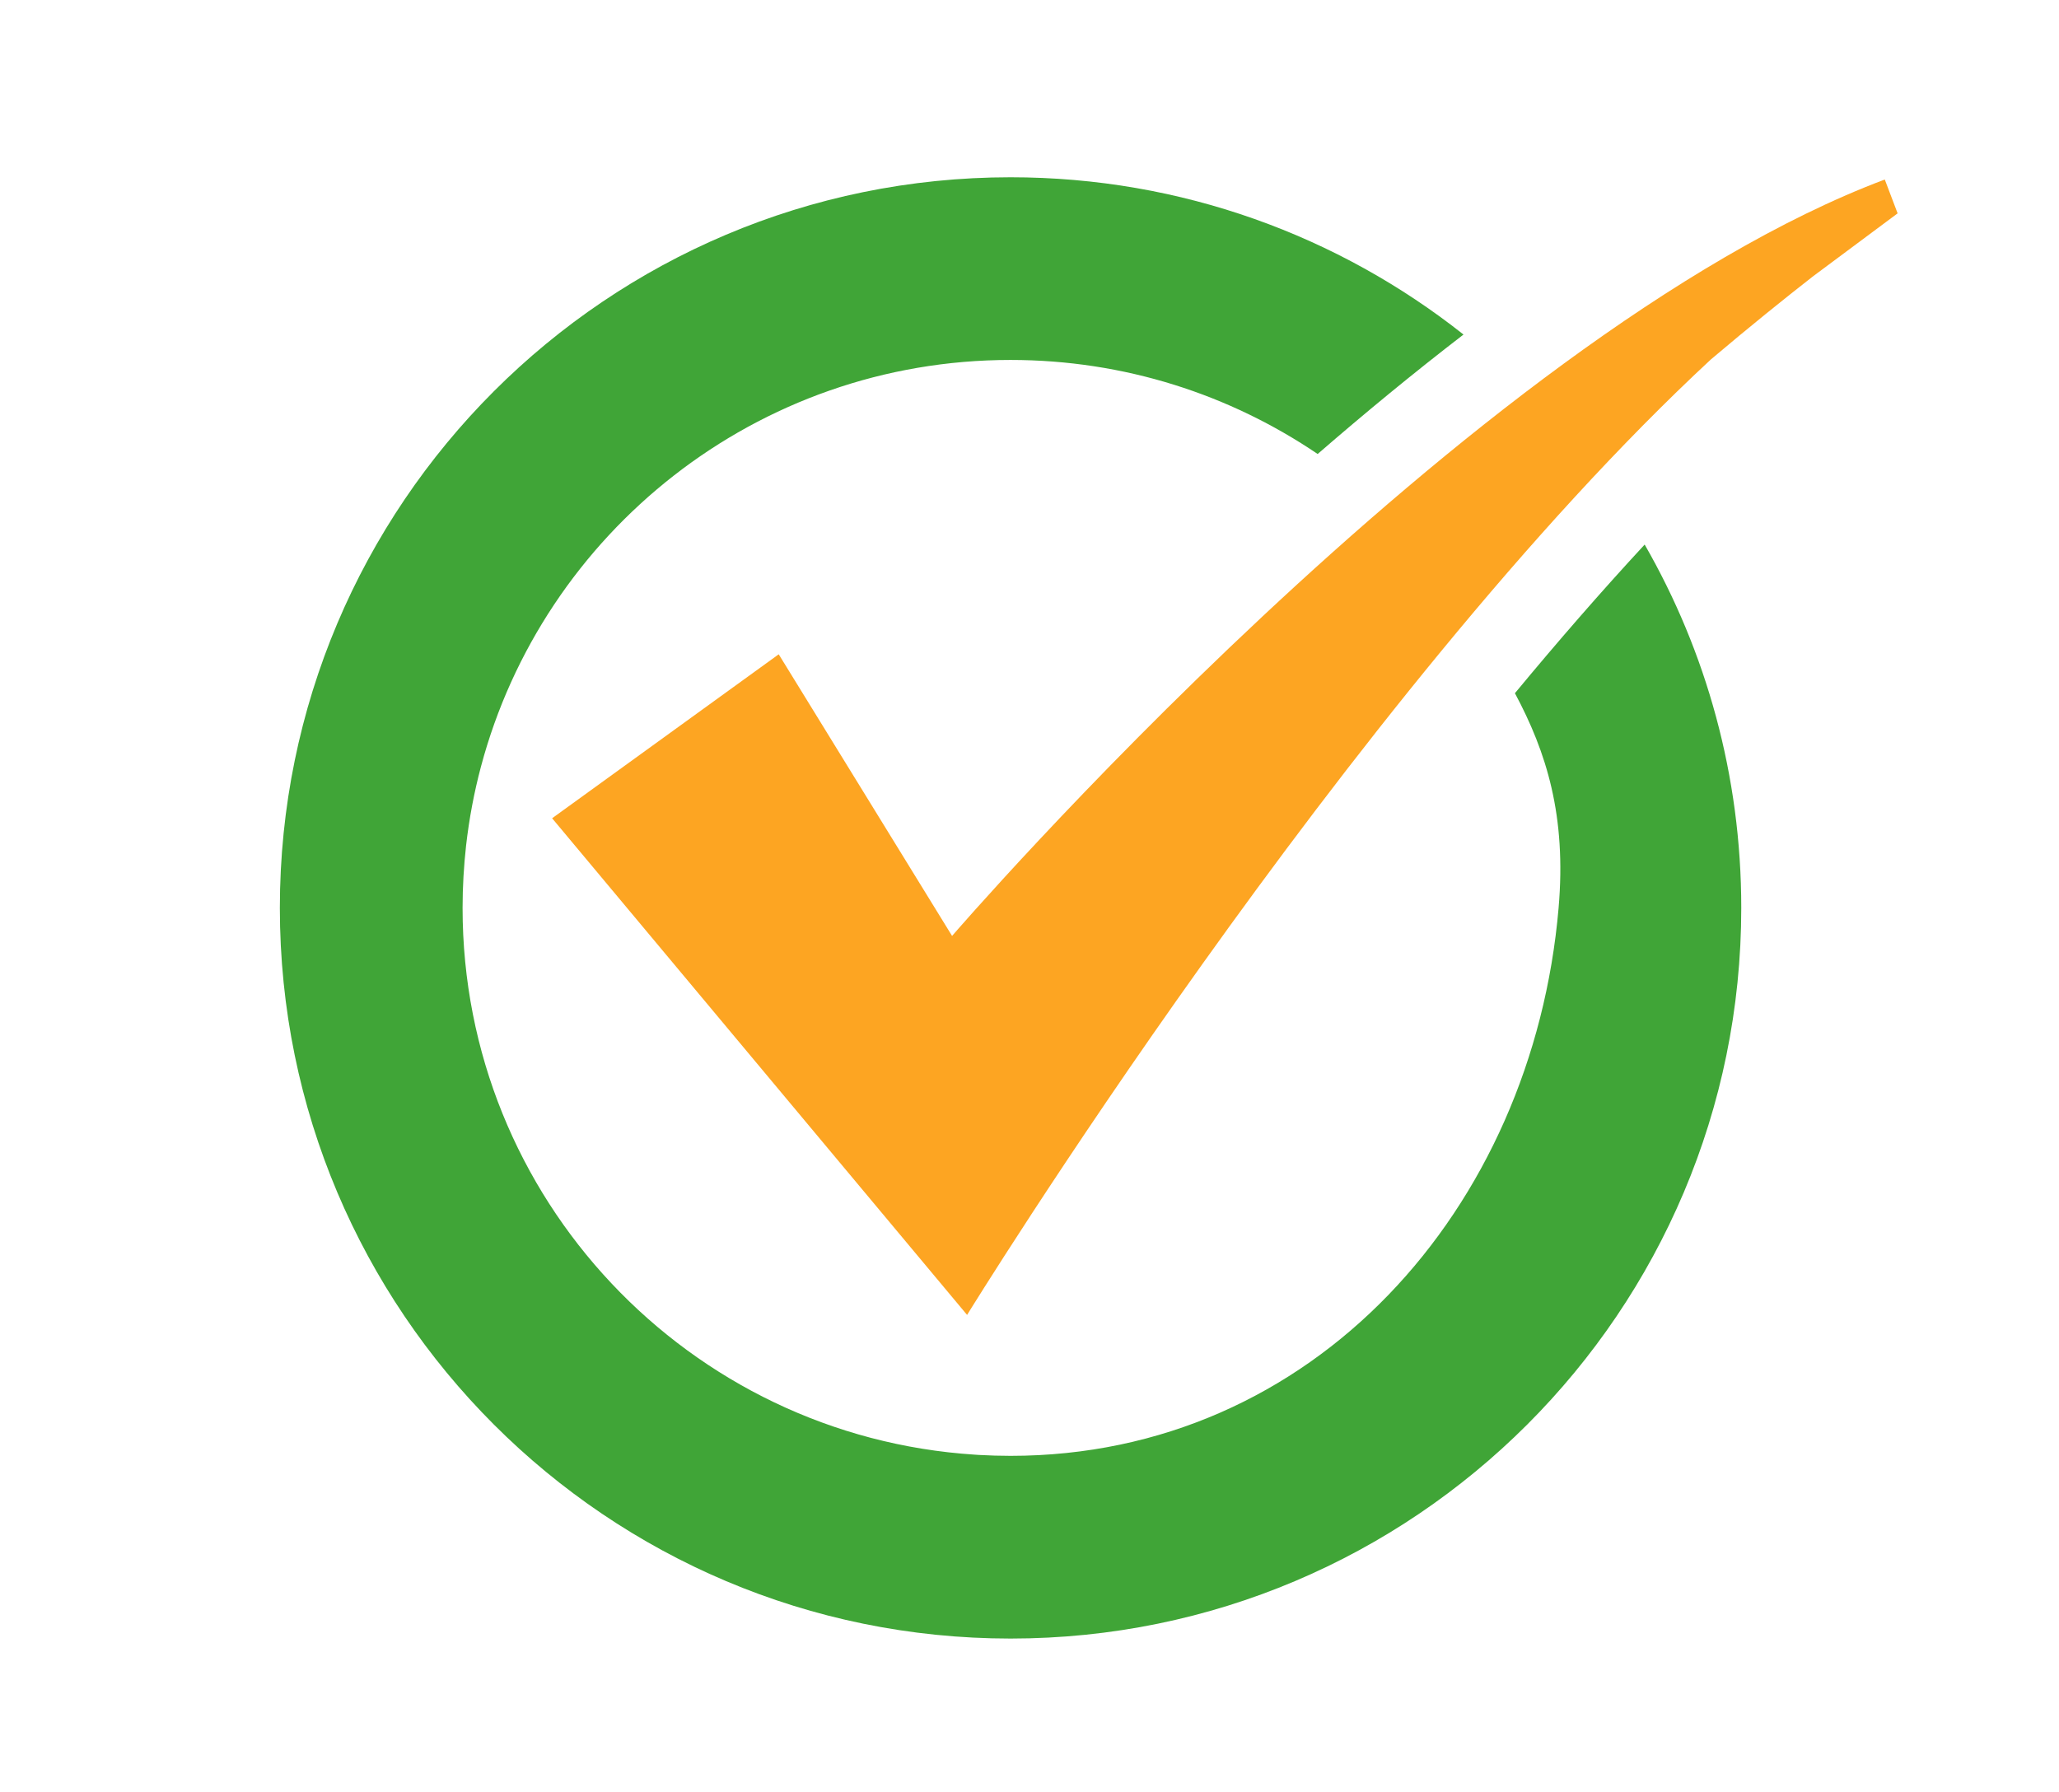
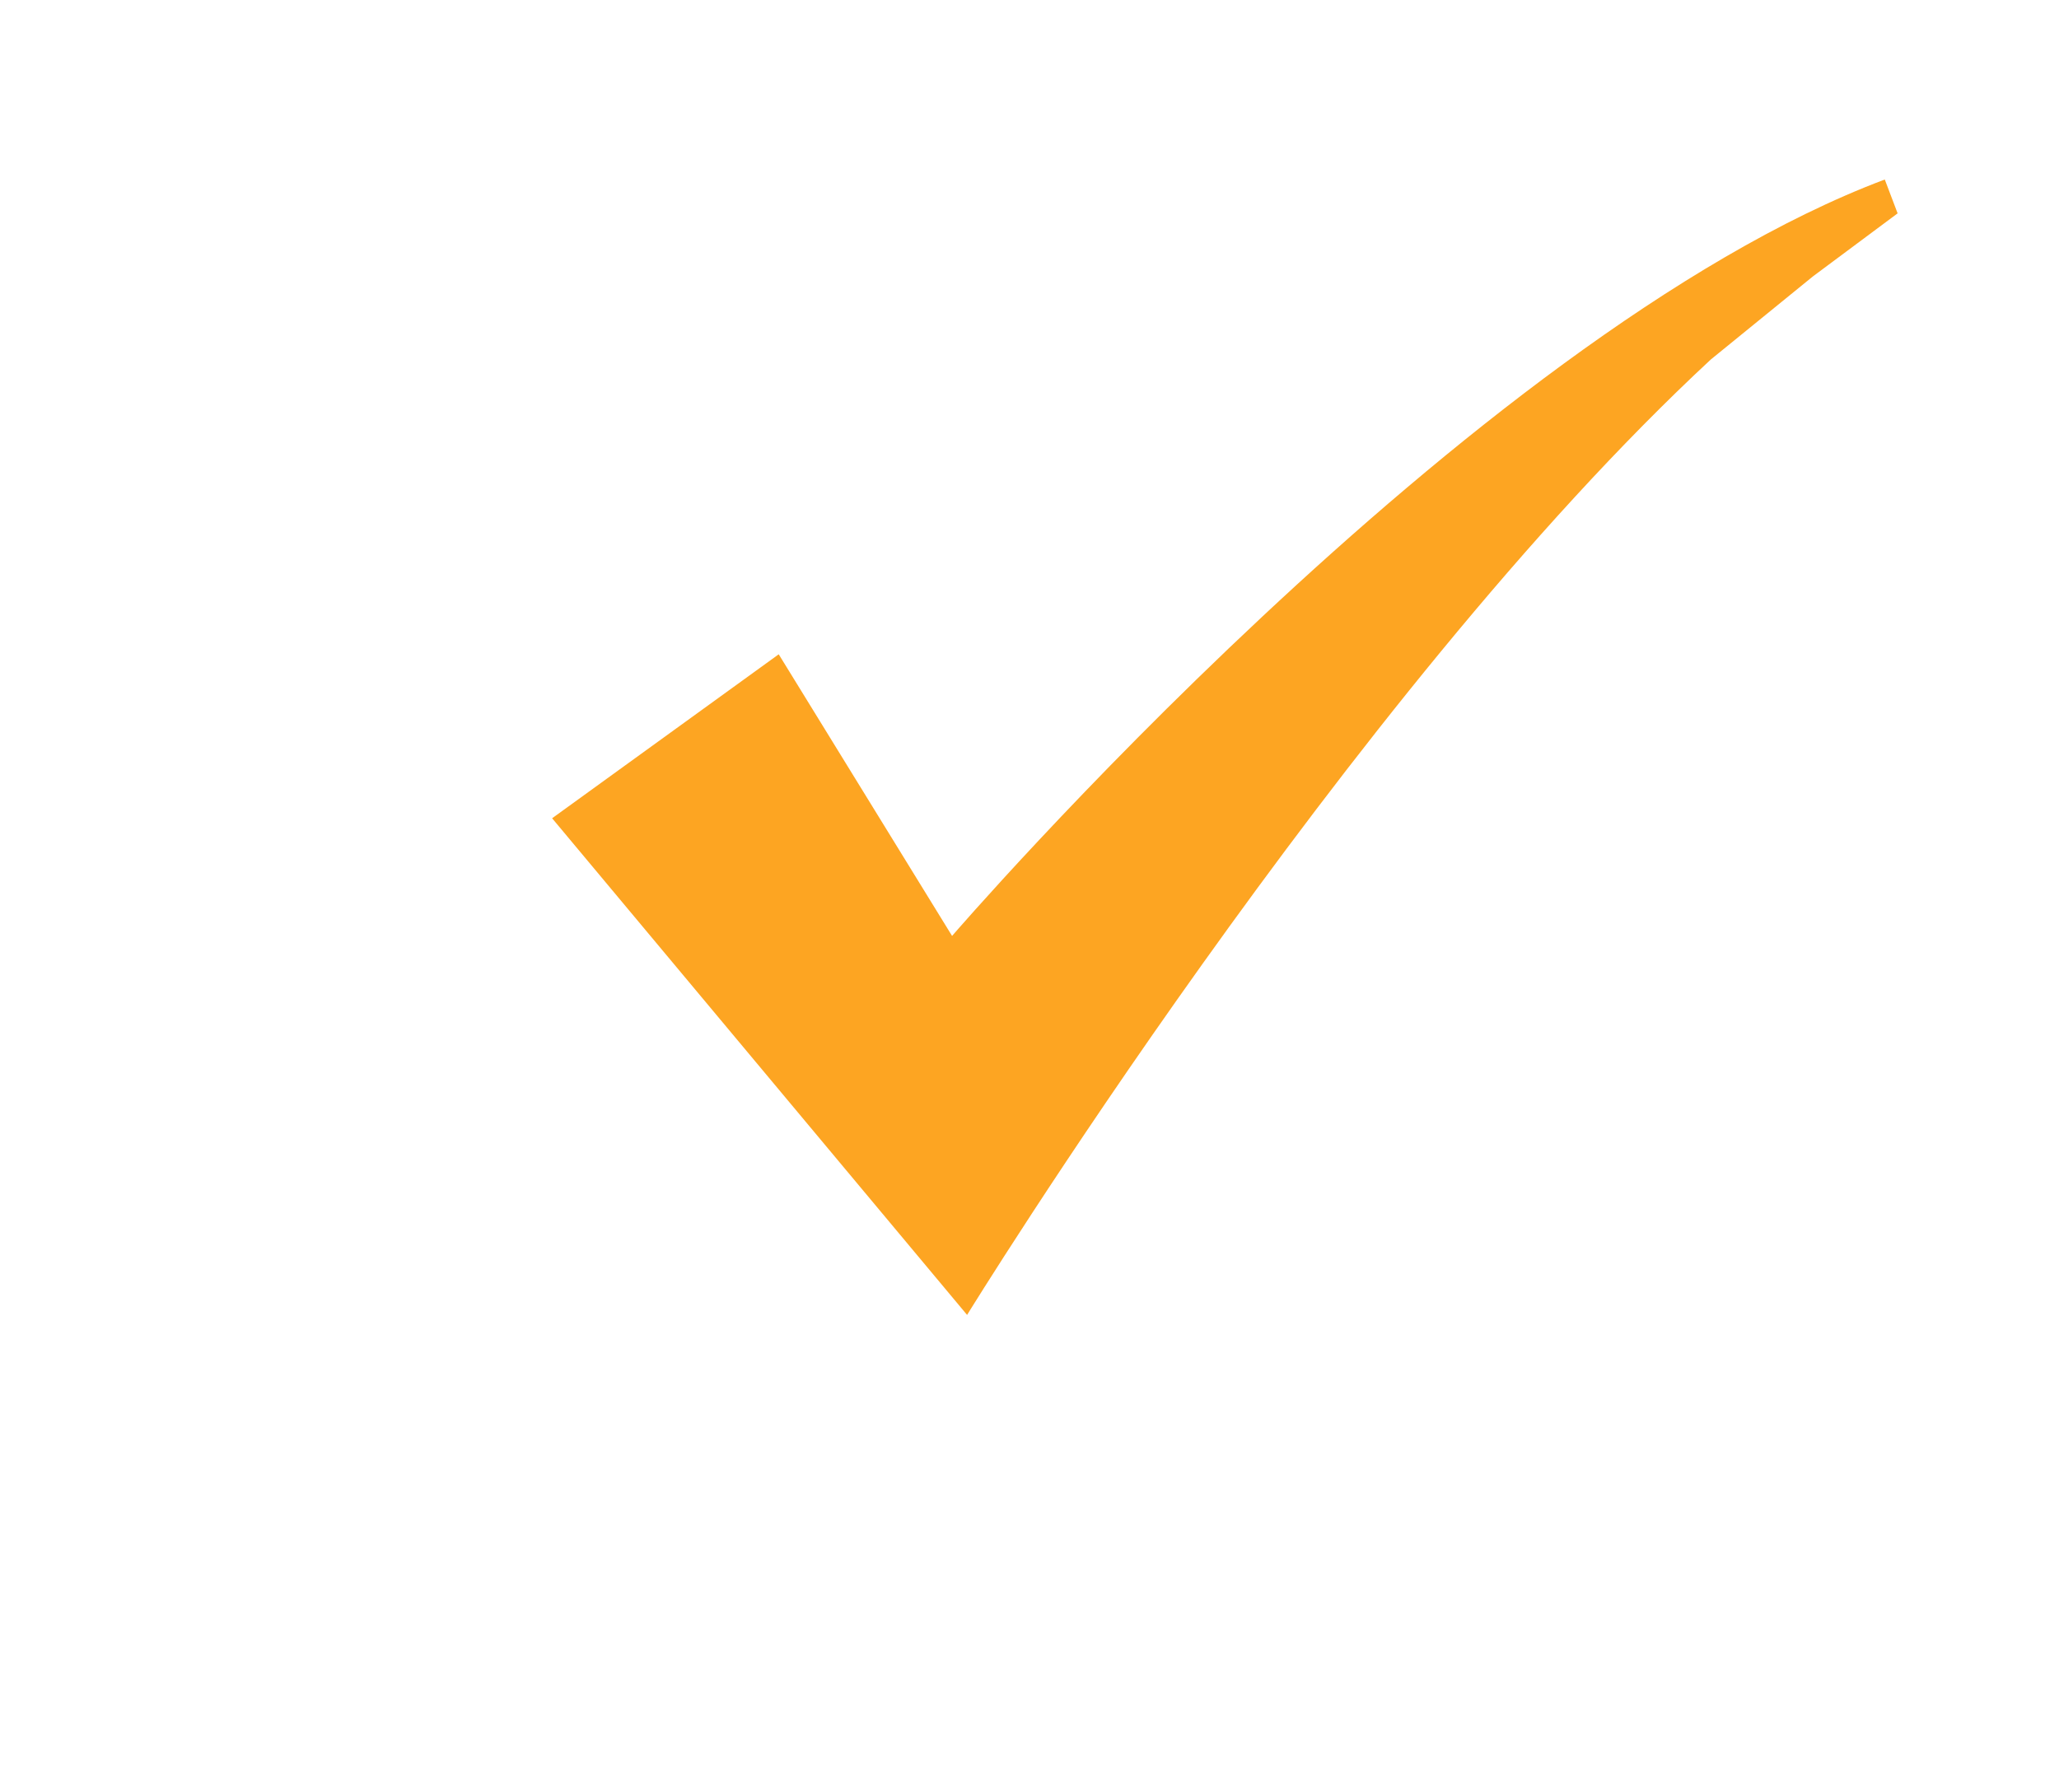
<svg xmlns="http://www.w3.org/2000/svg" version="1.1" id="圖層_1" x="0px" y="0px" width="61.75px" height="53.75px" viewBox="0 0 61.75 53.75" style="enable-background:new 0 0 61.75 53.75;" xml:space="preserve">
-   <path style="fill:#40A537;" d="M49.324,16.333c-1.314,1.42-2.619,2.922-3.891,4.458c0.945,1.769,1.548,3.67,1.31,6.439  c-0.777,9.044-7.358,16.435-16.436,16.435c-0.318,0-0.634-0.01-0.948-0.027c-0.038-0.003-0.078-0.005-0.118-0.008  c-8.579-0.549-15.368-7.681-15.368-16.399c0-0.632,0.037-1.256,0.105-1.87c0.092-0.807,0.241-1.596,0.445-2.363  c1.867-7.025,8.271-12.202,15.884-12.202c3.414,0,6.583,1.041,9.21,2.821c1.403-1.217,2.87-2.426,4.374-3.583  c-3.734-2.954-8.453-4.717-13.584-4.717c-12.103,0-21.914,9.812-21.914,21.914s9.812,21.914,21.914,21.914  s21.914-9.812,21.914-21.914C52.222,23.263,51.168,19.542,49.324,16.333z" />
-   <path style="fill:#FDA522;" d="M54.37,8.29l2.54-1.891l-0.385-1.015c-12.47,4.696-27.972,22.687-27.972,22.687l-5.199-8.447  l-6.796,4.918l12.445,14.896c0,0,11.408-18.546,22.306-28.657C52.477,9.793,53.515,8.957,54.37,8.29z" />
+   <path style="fill:#FDA522;" d="M54.37,8.29l2.54-1.891l-0.385-1.015c-12.47,4.696-27.972,22.687-27.972,22.687l-5.199-8.447  l-6.796,4.918l12.445,14.896c0,0,11.408-18.546,22.306-28.657z" />
</svg>